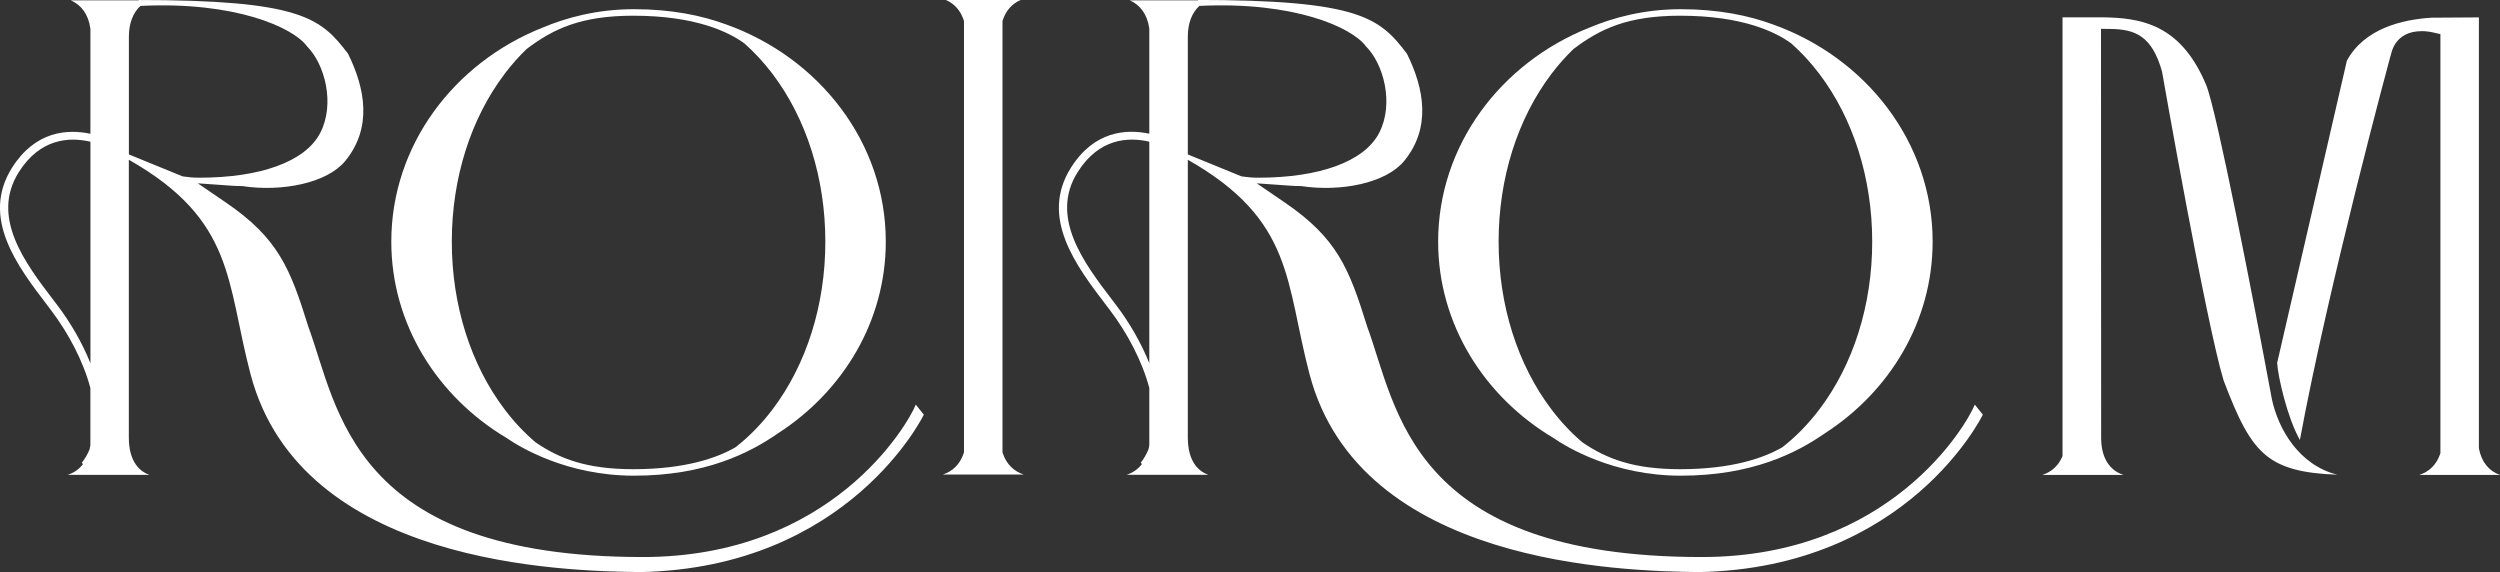
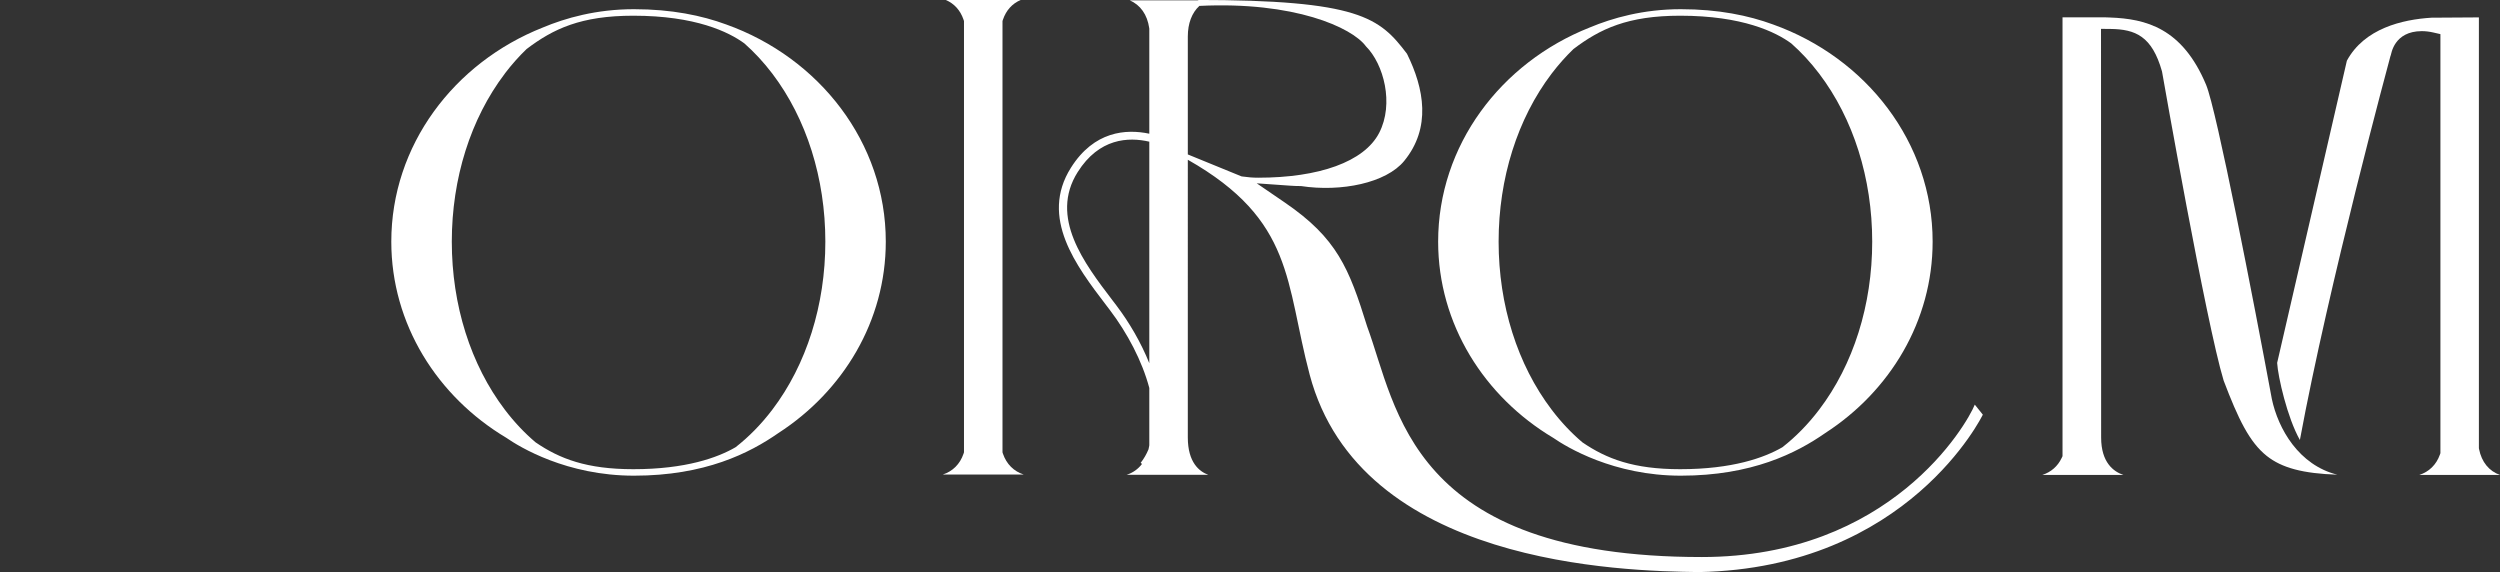
<svg xmlns="http://www.w3.org/2000/svg" id="_レイヤー_2" data-name="レイヤー 2" viewBox="0 0 902.5 206.52">
  <rect x="0" y="0" width="902.5" height="206.52" fill="#333333" stroke="none" />
  <defs>
    <style>
      .cls-1 {
        fill: #fff;
      }
    </style>
  </defs>
  <g id="_レイヤー_1-2" data-name="レイヤー 1">
    <g>
      <path class="cls-1" d="M362.07,163.81l-.17-.52V7.6l.17-.52c1.14-3.35,3.33-5.77,6.38-7.08h-27c3.05,1.31,5.24,3.73,6.38,7.08l.17.52v155.69l-.17.52c-1.27,3.74-3.92,6.35-7.49,7.5h29.23c-3.57-1.15-6.22-3.76-7.5-7.5Z" />
      <path class="cls-1" d="M560.73,158.07c4.79,3.31,21.73,13.65,46.04,13.65,25.63,0,41.72-8.12,52.16-15.4,23.38-15.13,38.75-40.45,38.75-69.09,0-35.77-23.97-66.38-57.62-78.4-8.81-3.23-19.71-5.51-33.29-5.51s-24.75,3.2-32.89,6.61c-32.11,12.71-54.71,42.57-54.71,77.3,0,29.77,16.61,55.96,41.56,70.84ZM560.14,26.58c2.47-3.24,5.1-6.2,7.87-8.87,9.62-7.3,19.61-12.04,38.54-12.04,22.51,0,34.48,5.89,40.08,9.99,3.6,3.17,6.98,6.82,10.09,10.92,12.34,16.25,19.15,37.79,19.15,60.66s-6.8,44.4-19.15,60.65c-4.02,5.29-8.47,9.82-13.27,13.56-6.5,3.77-17.97,7.93-36.91,7.93-16.82,0-26.58-3.74-35.3-9.7-3.98-3.37-7.7-7.31-11.1-11.79-12.34-16.25-19.14-37.79-19.14-60.65s6.8-44.4,19.14-60.66Z" />
      <path class="cls-1" d="M820.13,143.97l-.02-.08c-6.53-35.19-19.89-104.14-23.7-113.26-8.61-20.58-21.78-23.84-34.75-24.31l-1.94-.07h-15.15v158.43l-.32.67c-1.4,2.98-3.85,5.09-6.94,6.09h29.21c-3.5-1.17-8.01-4.45-8.01-13.49,0-.92-.05-147.53-.05-147.53l3.36.03c9.08.09,15.05,2.62,18.64,15.26l.04.17.03.17c.16.9,15.85,90.46,22.21,111.35,5.24,13.78,9.27,22.2,15.57,27.2,5.41,4.29,12.98,6.35,25.46,6.76-13.84-3.44-21.36-16.5-23.65-27.4Z" />
      <path class="cls-1" d="M880.8,164.13c-1.29,3.64-3.92,6.19-7.43,7.32h29.13c-3.9-1.33-6.64-4.64-7.56-9.32l-.06-.32V6.28l-17.1.11c-10.52.64-24.26,3.87-30.56,15.53l-25.17,109.08c.29,4.98,3.65,19.79,8.21,27.84,10.43-56.37,32.45-137.71,32.64-138.4l.07-.26.11-.25c.17-.38,1.1-8.69,11.2-8.69,1.34,0,2.73.17,4.14.49l2.57.59v151.28l-.19.54Z" />
      <path class="cls-1" d="M182.81,158.07c4.79,3.31,21.73,13.65,46.05,13.65,25.63,0,41.71-8.12,52.16-15.4,23.38-15.13,38.75-40.45,38.75-69.09,0-35.77-23.98-66.38-57.62-78.4-8.8-3.23-19.7-5.51-33.29-5.51s-24.76,3.2-32.89,6.61c-32.11,12.71-54.71,42.57-54.71,77.3,0,29.77,16.6,55.96,41.56,70.84ZM182.22,26.58c2.47-3.24,5.09-6.2,7.87-8.87,9.62-7.3,19.61-12.04,38.53-12.04,22.51,0,34.48,5.89,40.09,9.99,3.6,3.17,6.98,6.82,10.1,10.92,12.34,16.25,19.14,37.79,19.14,60.66s-6.8,44.4-19.14,60.65c-4.02,5.29-8.47,9.82-13.27,13.56-6.5,3.77-17.98,7.93-36.91,7.93-16.82,0-26.58-3.74-35.29-9.7-3.98-3.37-7.7-7.31-11.1-11.79-12.34-16.25-19.14-37.79-19.14-60.65s6.8-44.4,19.14-60.66Z" />
-       <path class="cls-1" d="M232.05,201.09c-105.58,0-109.92-53.94-120.78-83.26-6.52-21-10.84-31.82-29.73-44.73l-10.13-6.92,12.23.86c1.26.09,2.53.13,3.76.13,14.52,2.2,30.73-1.11,37.25-9.08,9.77-11.95,7.24-26.06,1-38.68C115.76,6.37,108.51,0,49.31,0c.69,0,1.03.05,1.13.13h-24.88c3.85,1.66,6.36,5.17,7.04,10.05l.04.23v37.88c-8.39-1.77-19.94-.98-28.31,12.29-11.36,18.01,1.98,35.5,12.69,49.55l1.37,1.81c6.3,8.3,11.66,18.4,14.24,28.15v20.64l-.04.23c-.06.44-.16.86-.26,1.28-.72,1.74-1.65,3.37-2.83,4.87l.49.39c-1.4,1.85-3.29,3.2-5.57,3.93h29.5c-3.23-1.17-7.41-4.44-7.41-13.49V57.67c38.5,21.86,35.18,44.33,43.97,77.54,18.22,68.78,112.7,70.95,140.58,71.31,75.65-1.45,102.44-56.83,102.44-56.83l-2.9-3.62c-2.9,7.24-30.4,55.02-98.58,55.02ZM20.71,110.2l-1.38-1.81c-10.17-13.34-22.83-29.94-12.54-46.25,7.72-12.25,18.32-12.74,25.86-10.98v79.98c-2.97-7.43-7.19-14.68-11.94-20.94ZM66.27,63.72l-.35-.05-19.39-7.92V13.2c0-4.8,1.49-8.61,4.17-11.07,34.24-1.68,55.15,7.77,60.13,14.59,6.43,6.43,10.21,20.75,4.78,31.25-5.43,10.5-21.83,16.18-43.68,16.18-1.9,0-3.8-.15-5.66-.43Z" />
      <path class="cls-1" d="M614.31,201.09c-105.58,0-109.92-53.94-120.78-83.26-6.52-21-10.84-31.82-29.73-44.73l-10.12-6.92,12.23.86c1.26.09,2.53.13,3.76.13,14.51,2.2,30.73-1.11,37.25-9.08,9.78-11.95,7.24-26.06,1-38.68-9.9-13.06-17.15-19.43-76.35-19.43.69,0,1.03.05,1.13.13h-24.88c3.85,1.66,6.36,5.17,7.05,10.05l.03.23v37.88c-8.39-1.77-19.94-.98-28.3,12.29-11.36,18.01,1.97,35.5,12.68,49.55l1.38,1.81c6.3,8.3,11.65,18.39,14.24,28.14v20.65l-.03.23c-.06.44-.16.86-.26,1.28-.73,1.74-1.65,3.37-2.83,4.87l.49.39c-1.41,1.85-3.29,3.2-5.57,3.93h29.5c-3.23-1.17-7.4-4.44-7.4-13.49V57.67c38.5,21.86,35.18,44.33,43.98,77.54,18.22,68.78,112.7,70.95,140.57,71.31,75.66-1.45,102.45-56.83,102.45-56.83l-2.9-3.62c-2.9,7.24-30.41,55.02-98.58,55.02ZM402.97,110.2l-1.39-1.82c-10.17-13.34-22.82-29.94-12.54-46.25,7.72-12.25,18.31-12.74,25.86-10.98v79.98c-2.97-7.42-7.19-14.68-11.93-20.93ZM448.54,63.72l-.36-.05-19.38-7.92V13.2c0-4.8,1.49-8.61,4.17-11.07,34.24-1.68,55.15,7.77,60.13,14.59,6.43,6.43,10.21,20.75,4.78,31.25-5.43,10.5-21.83,16.18-43.67,16.18-1.9,0-3.81-.15-5.66-.43Z" />
    </g>
  </g>
</svg>